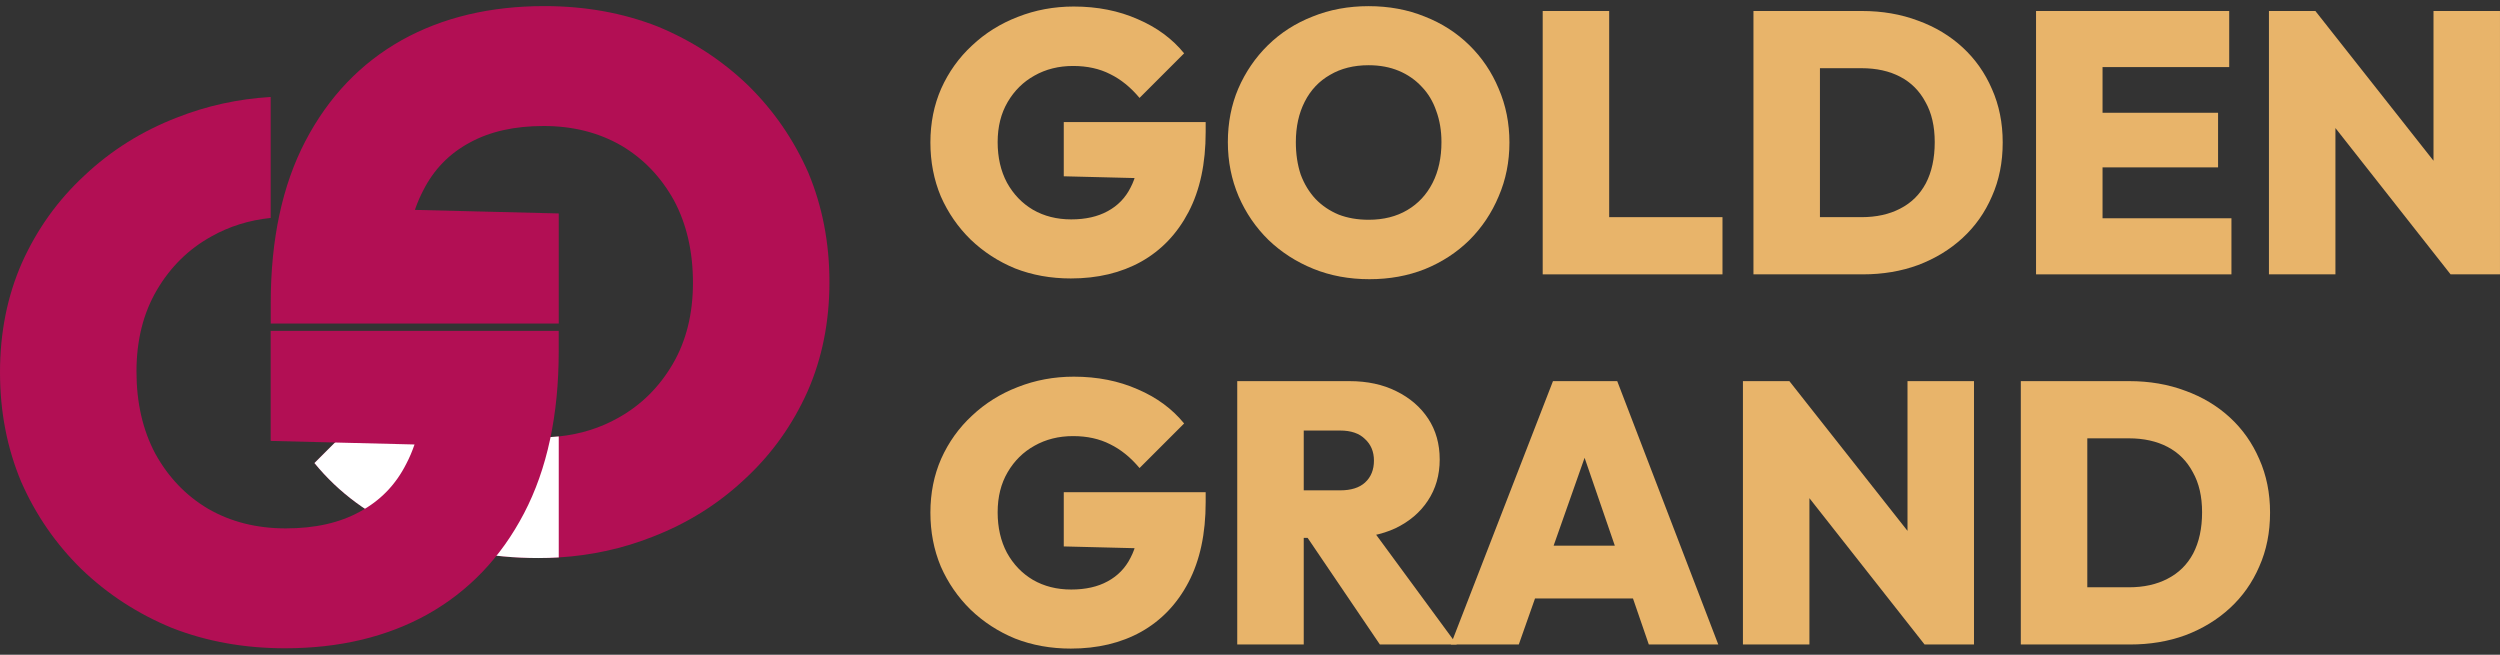
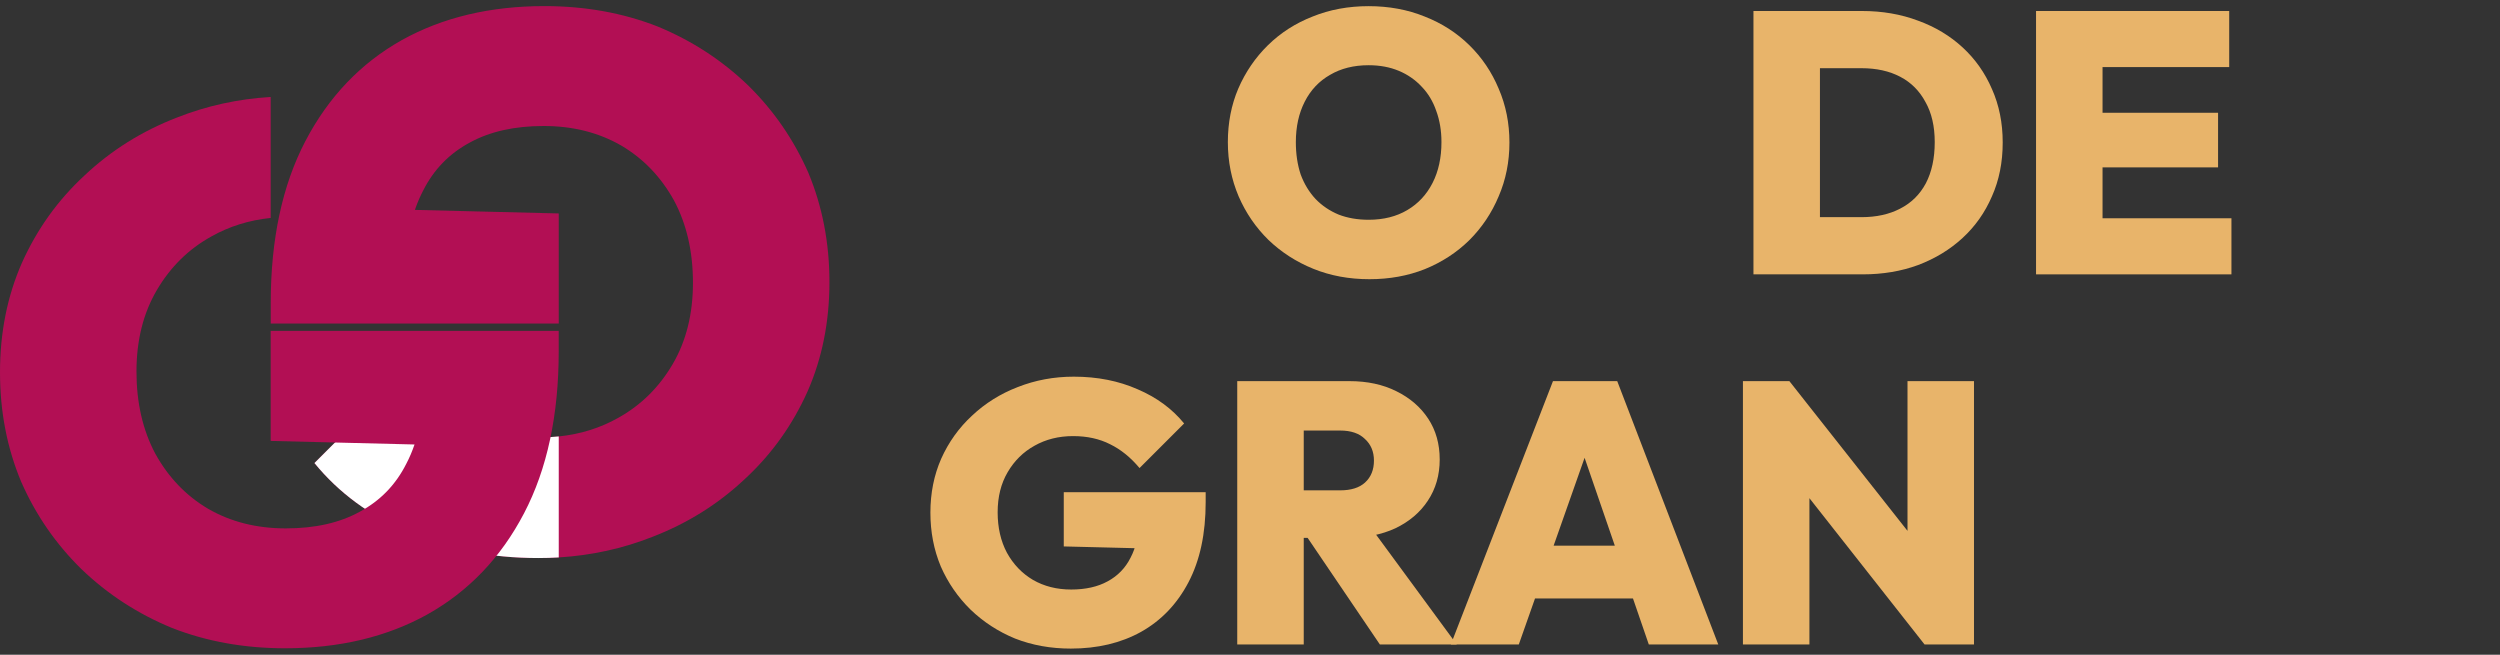
<svg xmlns="http://www.w3.org/2000/svg" width="168" height="44" viewBox="0 0 168 44" fill="none">
  <rect x="0" y="0" width="168" height="44" fill="#333333" stroke="none" />
-   <path d="M71.959 18.712C70.611 18.712 69.363 18.487 68.215 18.038C67.083 17.572 66.085 16.923 65.219 16.091C64.371 15.258 63.705 14.293 63.222 13.195C62.756 12.08 62.523 10.873 62.523 9.575C62.523 8.261 62.765 7.054 63.247 5.956C63.747 4.841 64.437 3.876 65.319 3.06C66.201 2.228 67.225 1.587 68.39 1.138C69.571 0.672 70.828 0.439 72.159 0.439C73.74 0.439 75.171 0.722 76.453 1.288C77.734 1.837 78.774 2.602 79.573 3.584L76.577 6.58C75.978 5.864 75.321 5.332 74.605 4.982C73.89 4.616 73.058 4.433 72.109 4.433C71.144 4.433 70.278 4.649 69.513 5.082C68.764 5.498 68.165 6.089 67.716 6.854C67.266 7.62 67.042 8.519 67.042 9.55C67.042 10.582 67.25 11.489 67.666 12.271C68.098 13.053 68.681 13.661 69.413 14.094C70.162 14.526 71.019 14.743 71.984 14.743C72.95 14.743 73.765 14.559 74.431 14.193C75.113 13.827 75.629 13.295 75.978 12.596C76.344 11.897 76.527 11.065 76.527 10.1L79.548 12.047L71.485 11.847V8.202H81.021V8.876C81.021 10.99 80.638 12.779 79.872 14.243C79.107 15.708 78.042 16.823 76.677 17.588C75.329 18.337 73.757 18.712 71.959 18.712Z" fill="#E8B46A" />
  <path d="M92.023 18.762C90.659 18.762 89.402 18.529 88.254 18.063C87.106 17.597 86.099 16.948 85.233 16.116C84.385 15.283 83.719 14.31 83.236 13.195C82.754 12.063 82.512 10.848 82.512 9.55C82.512 8.252 82.745 7.054 83.211 5.956C83.694 4.841 84.36 3.867 85.208 3.035C86.057 2.203 87.056 1.562 88.204 1.113C89.352 0.647 90.609 0.414 91.973 0.414C93.338 0.414 94.594 0.647 95.743 1.113C96.891 1.562 97.889 2.203 98.738 3.035C99.587 3.867 100.244 4.841 100.71 5.956C101.193 7.071 101.434 8.277 101.434 9.575C101.434 10.873 101.193 12.08 100.71 13.195C100.244 14.31 99.587 15.292 98.738 16.14C97.889 16.973 96.891 17.622 95.743 18.088C94.611 18.537 93.371 18.762 92.023 18.762ZM91.973 14.768C92.972 14.768 93.837 14.551 94.569 14.118C95.302 13.686 95.867 13.078 96.267 12.296C96.666 11.514 96.866 10.599 96.866 9.55C96.866 8.785 96.749 8.086 96.516 7.454C96.3 6.821 95.976 6.28 95.543 5.831C95.11 5.365 94.594 5.007 93.995 4.758C93.396 4.508 92.722 4.383 91.973 4.383C90.975 4.383 90.109 4.599 89.377 5.032C88.645 5.448 88.079 6.047 87.68 6.829C87.28 7.612 87.081 8.519 87.081 9.55C87.081 10.349 87.189 11.073 87.405 11.722C87.638 12.354 87.971 12.904 88.404 13.37C88.836 13.819 89.352 14.168 89.951 14.418C90.55 14.651 91.224 14.768 91.973 14.768Z" fill="#E8B46A" />
-   <path d="M103.669 18.437V0.739H108.137V18.437H103.669ZM107.213 18.437V14.593H115.751V18.437H107.213Z" fill="#E8B46A" />
  <path d="M120.853 18.437V14.593H125.096C126.095 14.593 126.96 14.401 127.692 14.019C128.441 13.636 129.015 13.07 129.415 12.321C129.814 11.556 130.014 10.632 130.014 9.55C130.014 8.485 129.806 7.587 129.39 6.854C128.99 6.106 128.425 5.54 127.692 5.157C126.96 4.774 126.095 4.583 125.096 4.583H120.653V0.739H125.121C126.486 0.739 127.742 0.955 128.891 1.388C130.039 1.804 131.037 2.403 131.886 3.185C132.735 3.967 133.392 4.899 133.858 5.981C134.341 7.062 134.582 8.261 134.582 9.575C134.582 10.907 134.341 12.113 133.858 13.195C133.392 14.277 132.735 15.209 131.886 15.991C131.037 16.773 130.039 17.38 128.891 17.813C127.759 18.229 126.519 18.437 125.171 18.437H120.853ZM117.832 18.437V0.739H122.3V18.437H117.832Z" fill="#E8B46A" />
  <path d="M136.822 18.437V0.739H141.291V18.437H136.822ZM140.367 18.437V14.668H149.953V18.437H140.367ZM140.367 11.248V7.578H149.054V11.248H140.367ZM140.367 4.508V0.739H149.803V4.508H140.367Z" fill="#E8B46A" />
-   <path d="M152.473 18.437V0.739H155.593L156.941 4.358V18.437H152.473ZM164.679 18.437L154.345 5.307L155.593 0.739L165.952 13.869L164.679 18.437ZM164.679 18.437L163.531 14.718V0.739H167.999V18.437H164.679Z" fill="#E8B46A" />
  <path d="M71.959 43.585C70.611 43.585 69.363 43.36 68.215 42.911C67.083 42.445 66.085 41.796 65.219 40.964C64.371 40.132 63.705 39.167 63.222 38.068C62.756 36.953 62.523 35.747 62.523 34.449C62.523 33.134 62.765 31.928 63.247 30.829C63.747 29.714 64.437 28.749 65.319 27.934C66.201 27.102 67.225 26.461 68.39 26.012C69.571 25.546 70.828 25.312 72.159 25.312C73.74 25.312 75.171 25.595 76.453 26.161C77.734 26.71 78.774 27.476 79.573 28.458L76.577 31.453C75.978 30.738 75.321 30.205 74.605 29.856C73.89 29.49 73.058 29.306 72.109 29.306C71.144 29.306 70.278 29.523 69.513 29.956C68.764 30.372 68.165 30.962 67.716 31.728C67.266 32.493 67.042 33.392 67.042 34.424C67.042 35.456 67.25 36.363 67.666 37.145C68.098 37.927 68.681 38.534 69.413 38.967C70.162 39.4 71.019 39.616 71.984 39.616C72.95 39.616 73.765 39.433 74.431 39.067C75.113 38.701 75.629 38.168 75.978 37.469C76.344 36.77 76.527 35.938 76.527 34.973L79.548 36.92L71.485 36.72V33.076H81.021V33.75C81.021 35.863 80.638 37.652 79.872 39.117C79.107 40.581 78.042 41.696 76.677 42.462C75.329 43.211 73.757 43.585 71.959 43.585Z" fill="#E8B46A" />
  <path d="M86.688 36.146V32.951H90.058C90.79 32.951 91.347 32.776 91.73 32.427C92.129 32.061 92.329 31.57 92.329 30.954C92.329 30.355 92.129 29.872 91.73 29.506C91.347 29.123 90.79 28.932 90.058 28.932H86.688V25.612H90.682C91.88 25.612 92.928 25.837 93.827 26.286C94.742 26.735 95.458 27.351 95.974 28.133C96.49 28.915 96.748 29.831 96.748 30.879C96.748 31.928 96.481 32.851 95.949 33.65C95.433 34.432 94.709 35.048 93.777 35.497C92.845 35.93 91.755 36.146 90.507 36.146H86.688ZM83.143 43.31V25.612H87.611V43.31H83.143ZM92.728 43.31L87.586 35.722L91.605 34.748L97.896 43.31H92.728Z" fill="#E8B46A" />
  <path d="M97.495 43.31L104.36 25.612H108.678L115.468 43.31H110.8L105.683 28.433H107.306L102.063 43.31H97.495ZM101.664 40.215V36.67H111.424V40.215H101.664Z" fill="#E8B46A" />
-   <path d="M117.125 43.31V25.612H120.246L121.593 29.232V43.31H117.125ZM129.332 43.31L118.997 30.18L120.246 25.612L130.605 38.742L129.332 43.31ZM129.332 43.31L128.184 39.591V25.612H132.652V43.31H129.332Z" fill="#E8B46A" />
-   <path d="M138.819 43.31V39.466H143.062C144.061 39.466 144.926 39.275 145.659 38.892C146.407 38.509 146.982 37.944 147.381 37.195C147.78 36.429 147.98 35.506 147.98 34.424C147.98 33.359 147.772 32.46 147.356 31.728C146.957 30.979 146.391 30.413 145.659 30.03C144.926 29.648 144.061 29.456 143.062 29.456H138.619V25.612H143.087C144.452 25.612 145.709 25.828 146.857 26.261C148.005 26.677 149.004 27.276 149.852 28.058C150.701 28.84 151.358 29.773 151.824 30.854C152.307 31.936 152.548 33.134 152.548 34.449C152.548 35.78 152.307 36.987 151.824 38.068C151.358 39.15 150.701 40.082 149.852 40.864C149.004 41.646 148.005 42.254 146.857 42.687C145.725 43.102 144.485 43.31 143.137 43.31H138.819ZM135.798 43.31V25.612H140.267V43.31H135.798Z" fill="#E8B46A" />
+   <path d="M117.125 43.31V25.612H120.246L121.593 29.232V43.31ZM129.332 43.31L118.997 30.18L120.246 25.612L130.605 38.742L129.332 43.31ZM129.332 43.31L128.184 39.591V25.612H132.652V43.31H129.332Z" fill="#E8B46A" />
  <path d="M36.586 0.41C39.322 0.41 41.855 0.866 44.186 1.778C46.483 2.724 48.51 4.042 50.266 5.731C51.989 7.42 53.34 9.379 54.32 11.608C55.265 13.871 55.738 16.32 55.738 18.955C55.738 21.624 55.248 24.073 54.269 26.302C53.255 28.565 51.854 30.525 50.063 32.18C48.273 33.869 46.196 35.169 43.831 36.081C41.841 36.866 39.747 37.325 37.548 37.459C37.097 37.486 36.641 37.5 36.18 37.5C32.971 37.5 30.066 36.926 27.465 35.777C24.864 34.663 22.753 33.109 21.131 31.116L27.212 25.035C28.428 26.488 29.762 27.569 31.215 28.278C32.667 29.021 34.356 29.393 36.281 29.393C36.714 29.393 37.136 29.372 37.548 29.329C39.006 29.178 40.34 28.76 41.551 28.076C43.071 27.231 44.287 26.032 45.199 24.478C46.111 22.924 46.567 21.1 46.567 19.006C46.567 16.912 46.145 15.071 45.3 13.483C44.422 11.895 43.24 10.662 41.754 9.784C40.234 8.906 38.494 8.467 36.535 8.467C34.576 8.467 32.92 8.838 31.569 9.581C30.184 10.325 29.137 11.405 28.428 12.824C27.685 14.243 27.313 15.932 27.313 17.891L21.182 13.939L37.548 14.344V21.742L18.193 21.742V20.374C18.193 16.084 18.97 12.453 20.523 9.48C22.077 6.508 24.239 4.244 27.009 2.691C29.745 1.17 32.937 0.41 36.586 0.41Z" fill="#B20F54" />
  <path d="M27.465 35.777C30.066 36.926 32.971 37.5 36.18 37.5C36.641 37.5 37.097 37.486 37.548 37.459V29.329C37.136 29.372 36.714 29.393 36.281 29.393C34.356 29.393 32.667 29.021 31.215 28.278C29.762 27.569 28.428 26.488 27.212 25.035L21.131 31.116C22.753 33.109 24.864 34.663 27.465 35.777Z" fill="white" />
  <path d="M19.153 43.564C16.417 43.564 13.883 43.108 11.553 42.196C9.256 41.25 7.229 39.933 5.472 38.244C3.749 36.555 2.398 34.596 1.419 32.366C0.473 30.103 0 27.654 0 25.019C0 22.351 0.49 19.902 1.469 17.672C2.483 15.409 3.885 13.45 5.675 11.795C7.465 10.106 9.543 8.805 11.907 7.893C13.897 7.109 15.991 6.649 18.19 6.516V14.646C16.733 14.796 15.398 15.214 14.187 15.899C12.667 16.743 11.451 17.942 10.539 19.496C9.627 21.05 9.171 22.874 9.171 24.969C9.171 27.063 9.593 28.904 10.438 30.491C11.316 32.079 12.498 33.312 13.985 34.19C15.505 35.069 17.244 35.508 19.203 35.508C21.163 35.508 22.818 35.136 24.169 34.393C25.554 33.65 26.601 32.569 27.311 31.15C27.523 30.745 27.704 30.318 27.856 29.869L18.19 29.63V22.233H37.546V23.601C37.546 27.89 36.769 31.522 35.215 34.494C33.661 37.467 31.499 39.73 28.729 41.284C25.993 42.804 22.801 43.564 19.153 43.564Z" fill="#B20F54" />
</svg>